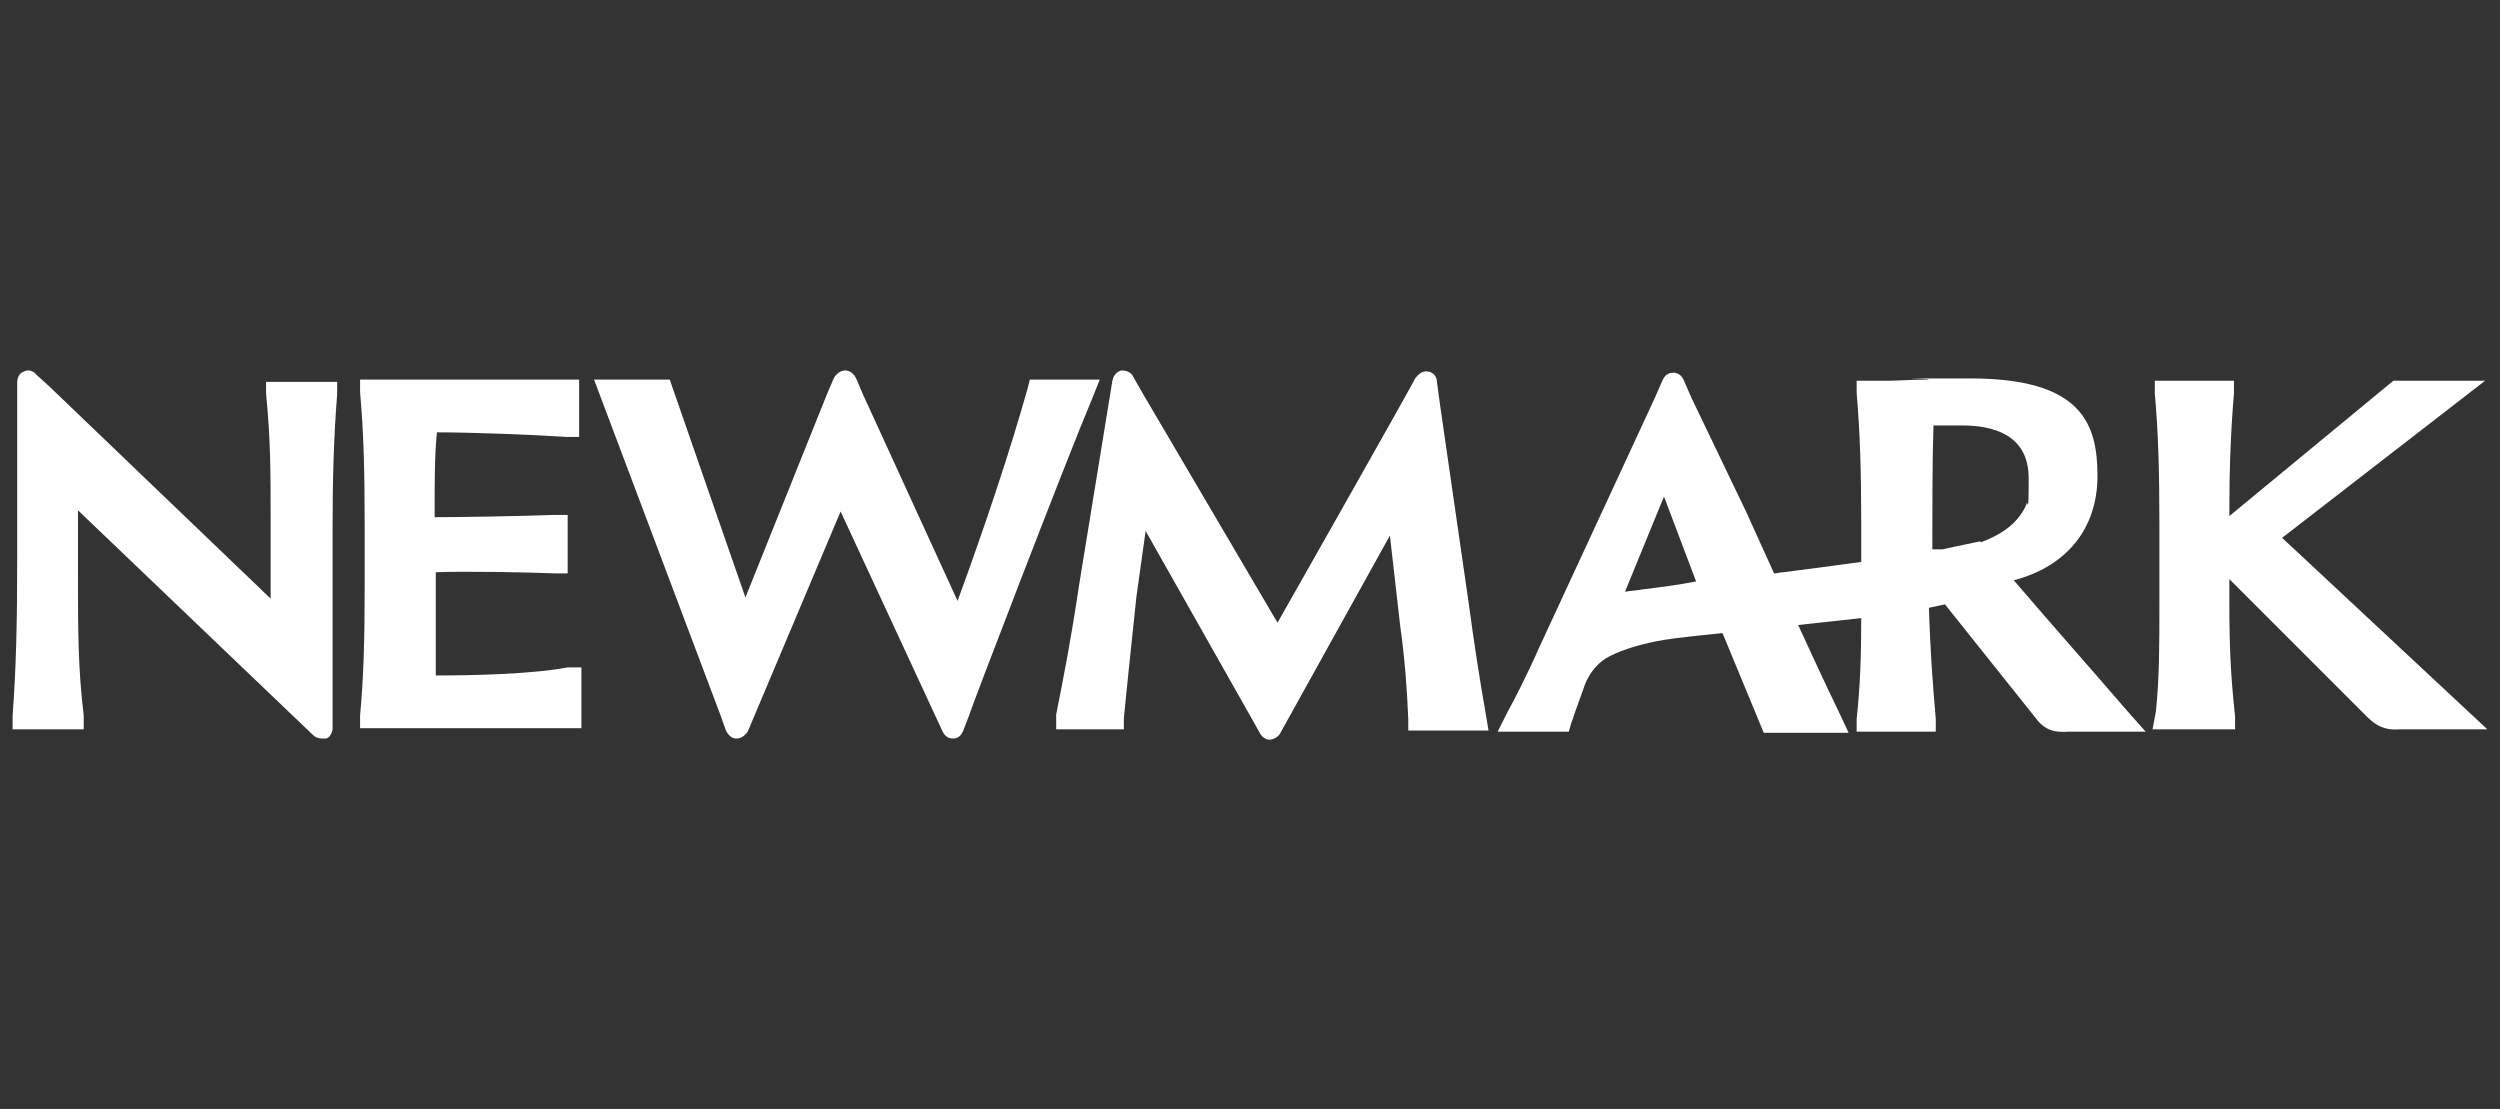
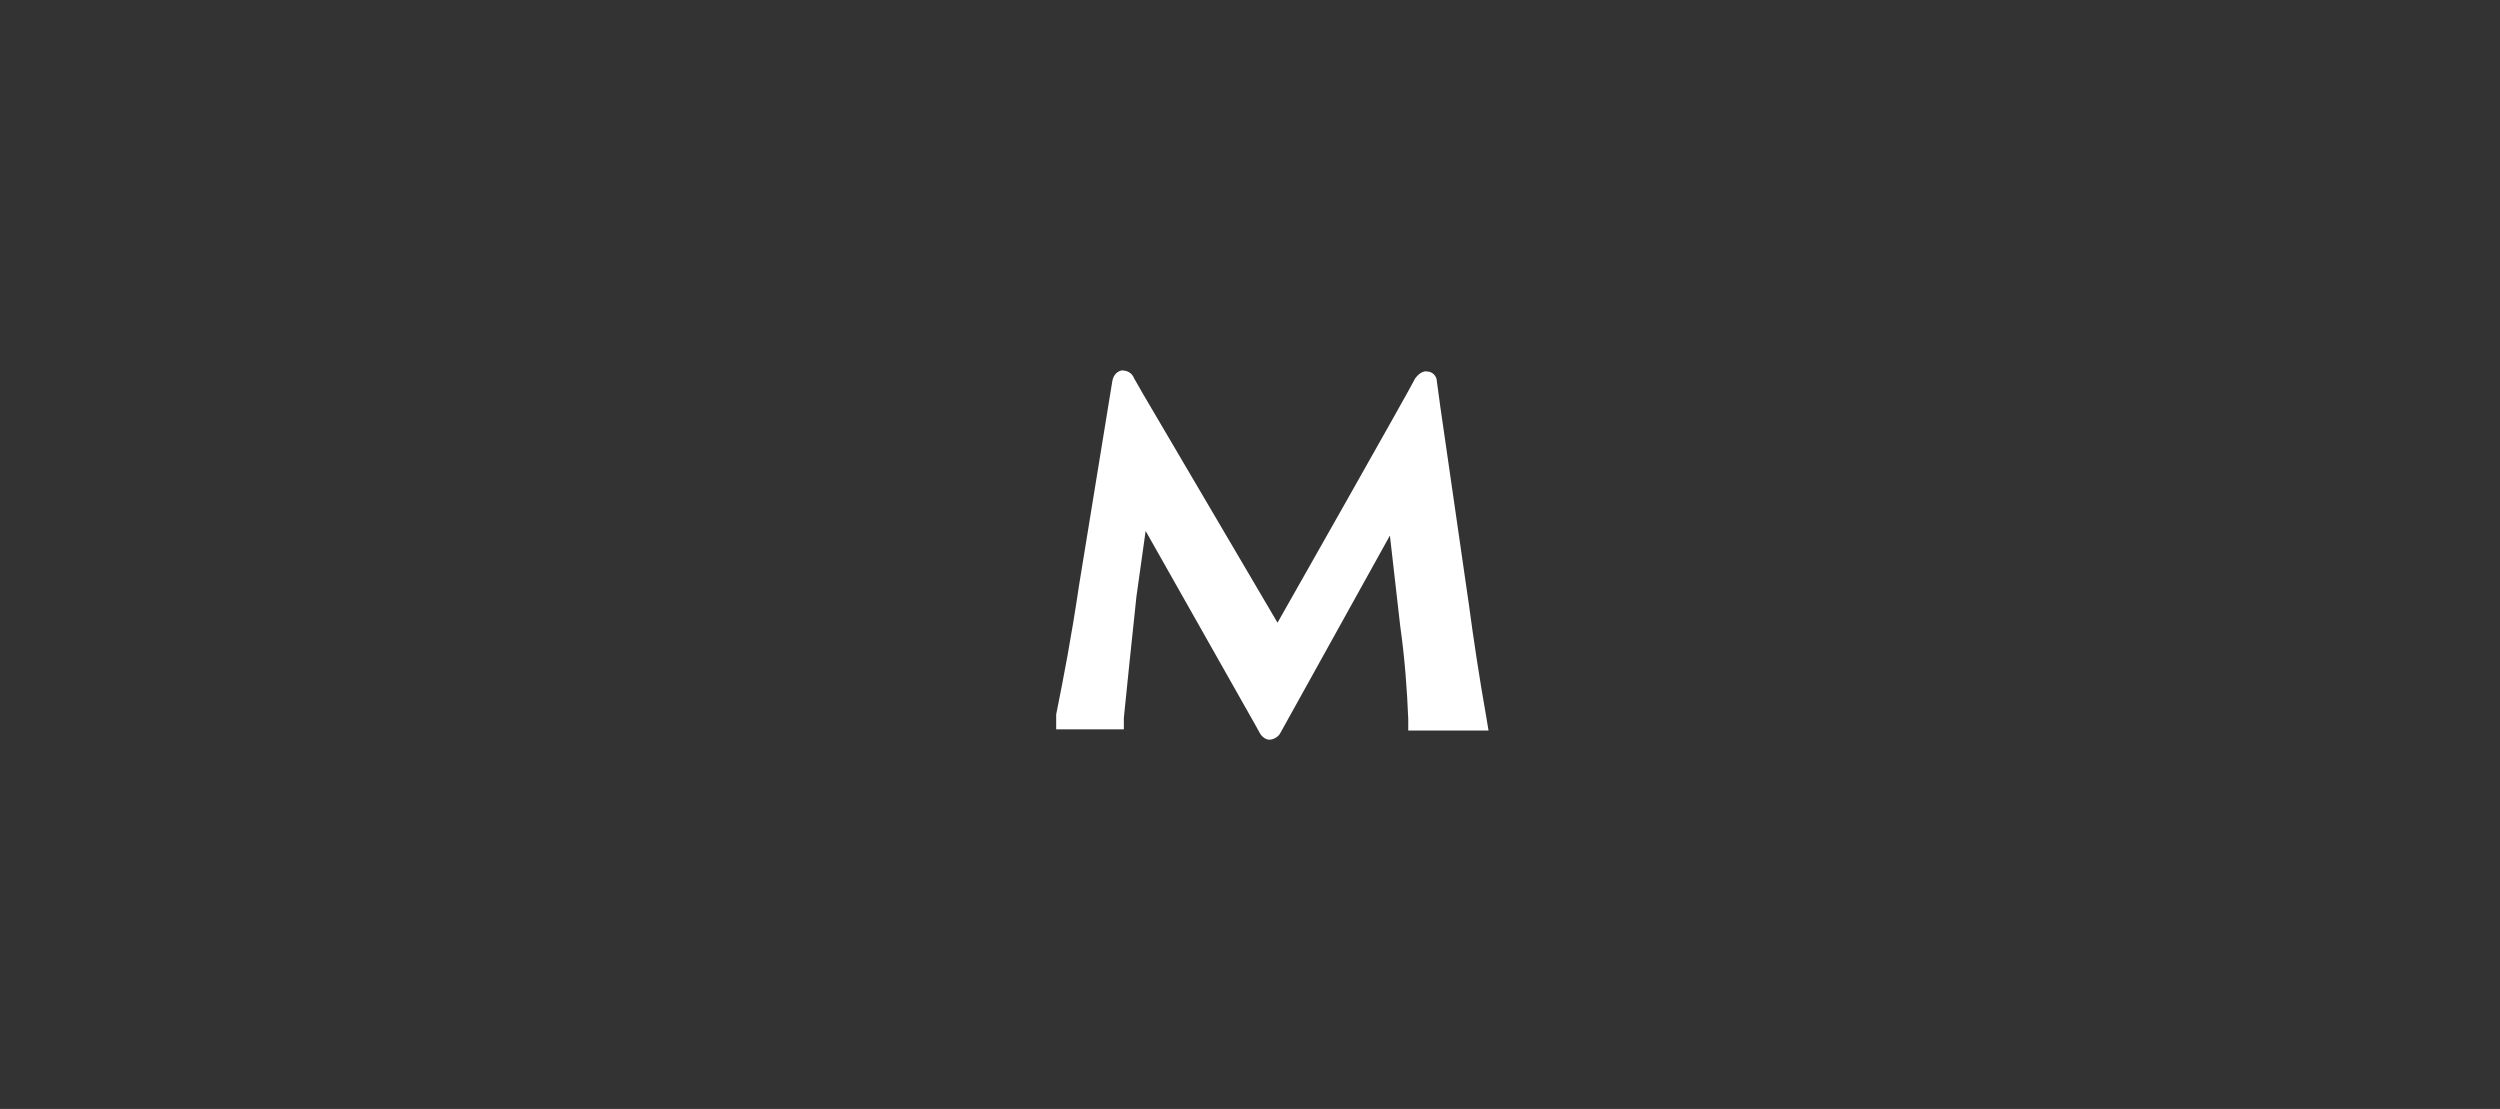
<svg xmlns="http://www.w3.org/2000/svg" id="Art" version="1.1" viewBox="0 0 218 96.7">
  <rect x="0" y="0" width="218" height="96.7" fill="#333333" stroke="none" />
  <defs>
    <style>
      .st0 {
        fill: #fff;
      }
    </style>
  </defs>
-   <path class="st0" d="M95.3,34.6l.6-1.5h-6.1l-.2.8c-1.4,5-3.6,11.7-6.1,18.5l-8.2-17.9h0l-.6-1.4c-.2-.5-.6-.8-1-.8h0c-.4,0-.8.3-1,.7l-.6,1.4h0l-7.1,17.7-6.6-19h-6.6l11,29.2h0l.5,1.4c.2.4.5.7.9.7s.7-.2,1-.6l8.1-19.2,8.9,19.2c.2.4.5.6.9.6h0c.4,0,.7-.2.9-.7,0,0,.2-.5.5-1.3h0c0-.2,8.6-22.6,10.8-27.8Z" />
-   <path class="st0" d="M38,58.9v-9h0c2.4-.1,8.1,0,10.4.1h1.1c0,.1,0-5.1,0-5.1h-1.1c-2.8.1-8.2.2-10.5.2,0-3.4,0-5.4.2-7.4,3,0,8.3.2,11.3.4h1.1v-5h-19.1v1.1c.3,3.4.4,6.7.4,11.5v5.5c0,4.8-.1,7.9-.4,11.2v1.1c-.1,0,19.3,0,19.3,0v-5.3h-1.2c-3.2.6-8.4.7-11.4.7h0Z" />
-   <path class="st0" d="M23.2,34.3c.4,4,.4,7,.4,11.2v6.7L4.2,33.6h0l-1-.9c-.3-.4-.8-.5-1.1-.3-.4.1-.6.5-.6,1v15.1c0,6-.1,9.8-.4,13.9v1.2h6.2v-1.2c-.5-4.2-.5-7.3-.5-12.5v-5.4l20.5,19.6c.2.2.5.3.8.3h.3c.3,0,.6-.5.6-.9v-4.3h0v-13.1c0-4.2.1-8,.4-11.7v-1.1c.1,0-6.2,0-6.2,0v1.1h0Z" />
-   <path class="st0" d="M199,46.9l17.7-13.7h-8l-14.3,11.8v-.4c0-3.5.1-6.7.4-10.3v-1.1c.1,0-6.9,0-6.9,0v1.1c.3,3.4.4,6.7.4,11.5v6.6c0,4.1,0,6.6-.3,9.6l-.3,1.6h7.2v-1.1c-.4-3.8-.5-6.1-.5-10.2v-1.8l12,12c.8.8,1.6,1.2,2.8,1.1h7.7l-17.9-16.7h0Z" />
-   <path class="st0" d="M175.6,50.6c4.6-1.2,7.3-4.5,7.3-9.1s-1.4-8.5-11.1-8.5-2.4,0-3.8.1c-1.3,0-2.5.1-3.3.1h-2.8v1.1c.3,3.4.4,6.9.4,11.6v3.1c-2.2.3-4.4.6-6.8.9-.3,0-.5.1-.8.1-.8-1.8-1.6-3.5-2.4-5.3l-4.8-10h0l-.7-1.6c-.2-.4-.5-.6-.9-.6s-.7.2-.9.6l-.7,1.6h0l-10.1,21.8c-1.1,2.5-2.2,4.6-2.8,5.7l-.8,1.6h6.2l.2-.7c.3-.9.7-2,1.1-3.1,0,0,.5-1.9,2.3-2.8,1.2-.6,2.9-1.1,4.7-1.4,1.2-.2,3.3-.4,5.1-.6l3.6,8.7h7.4l-.7-1.5c-1.4-2.9-2.6-5.5-3.7-7.9,1.9-.2,3.7-.4,5.5-.6,0,3.4-.1,6-.4,8.8v1.1c-.1,0,6.9,0,6.9,0v-1.1c-.3-3.4-.5-6.4-.6-9.7.5-.1.9-.2,1.4-.3l7.9,9.9c.8,1.1,1.7,1.3,2.9,1.2h6.7l-1.6-1.8c-3.1-3.6-6.3-7.2-9.9-11.4h0ZM143.2,51.4c-.5.1-1,.1-1.5.2l3.4-8.3,2.8,7.4c-1.5.3-3.1.5-4.7.7ZM172.7,47.2c-.9.2-2,.4-3.3.7h-.9v-.6c0-3.4,0-7.2.1-10.2h2.5c2.7,0,5.8.8,5.8,4.6s-.1,1.6-.2,2.3c-.8,1.8-2.4,2.7-4,3.3h0Z" />
  <path class="st0" d="M128.1,52.8l-2.5-17.3h0l-.3-2.2c0-.6-.5-.9-.8-.9-.4-.1-.8.2-1.1.6-.2.5-12,21.3-12,21.3l-11.7-19.9-.8-1.4c-.2-.5-.6-.7-1.1-.7-.4.1-.7.4-.8.9l-2.9,17.8c-.7,4.7-1.3,7.8-2,11.3v1.3h5.9v-1c.3-2.9.6-6,1.1-10.6l.8-5.7,9.5,16.8h0l.5.9c.2.3.5.5.8.5h0c.3,0,.7-.2.9-.5l.5-.9,9.1-16.4.9,7.9c.4,2.8.6,5.6.7,8.1v1h7l-.2-1.2c-.6-3.4-1.1-6.7-1.5-9.7Z" />
</svg>